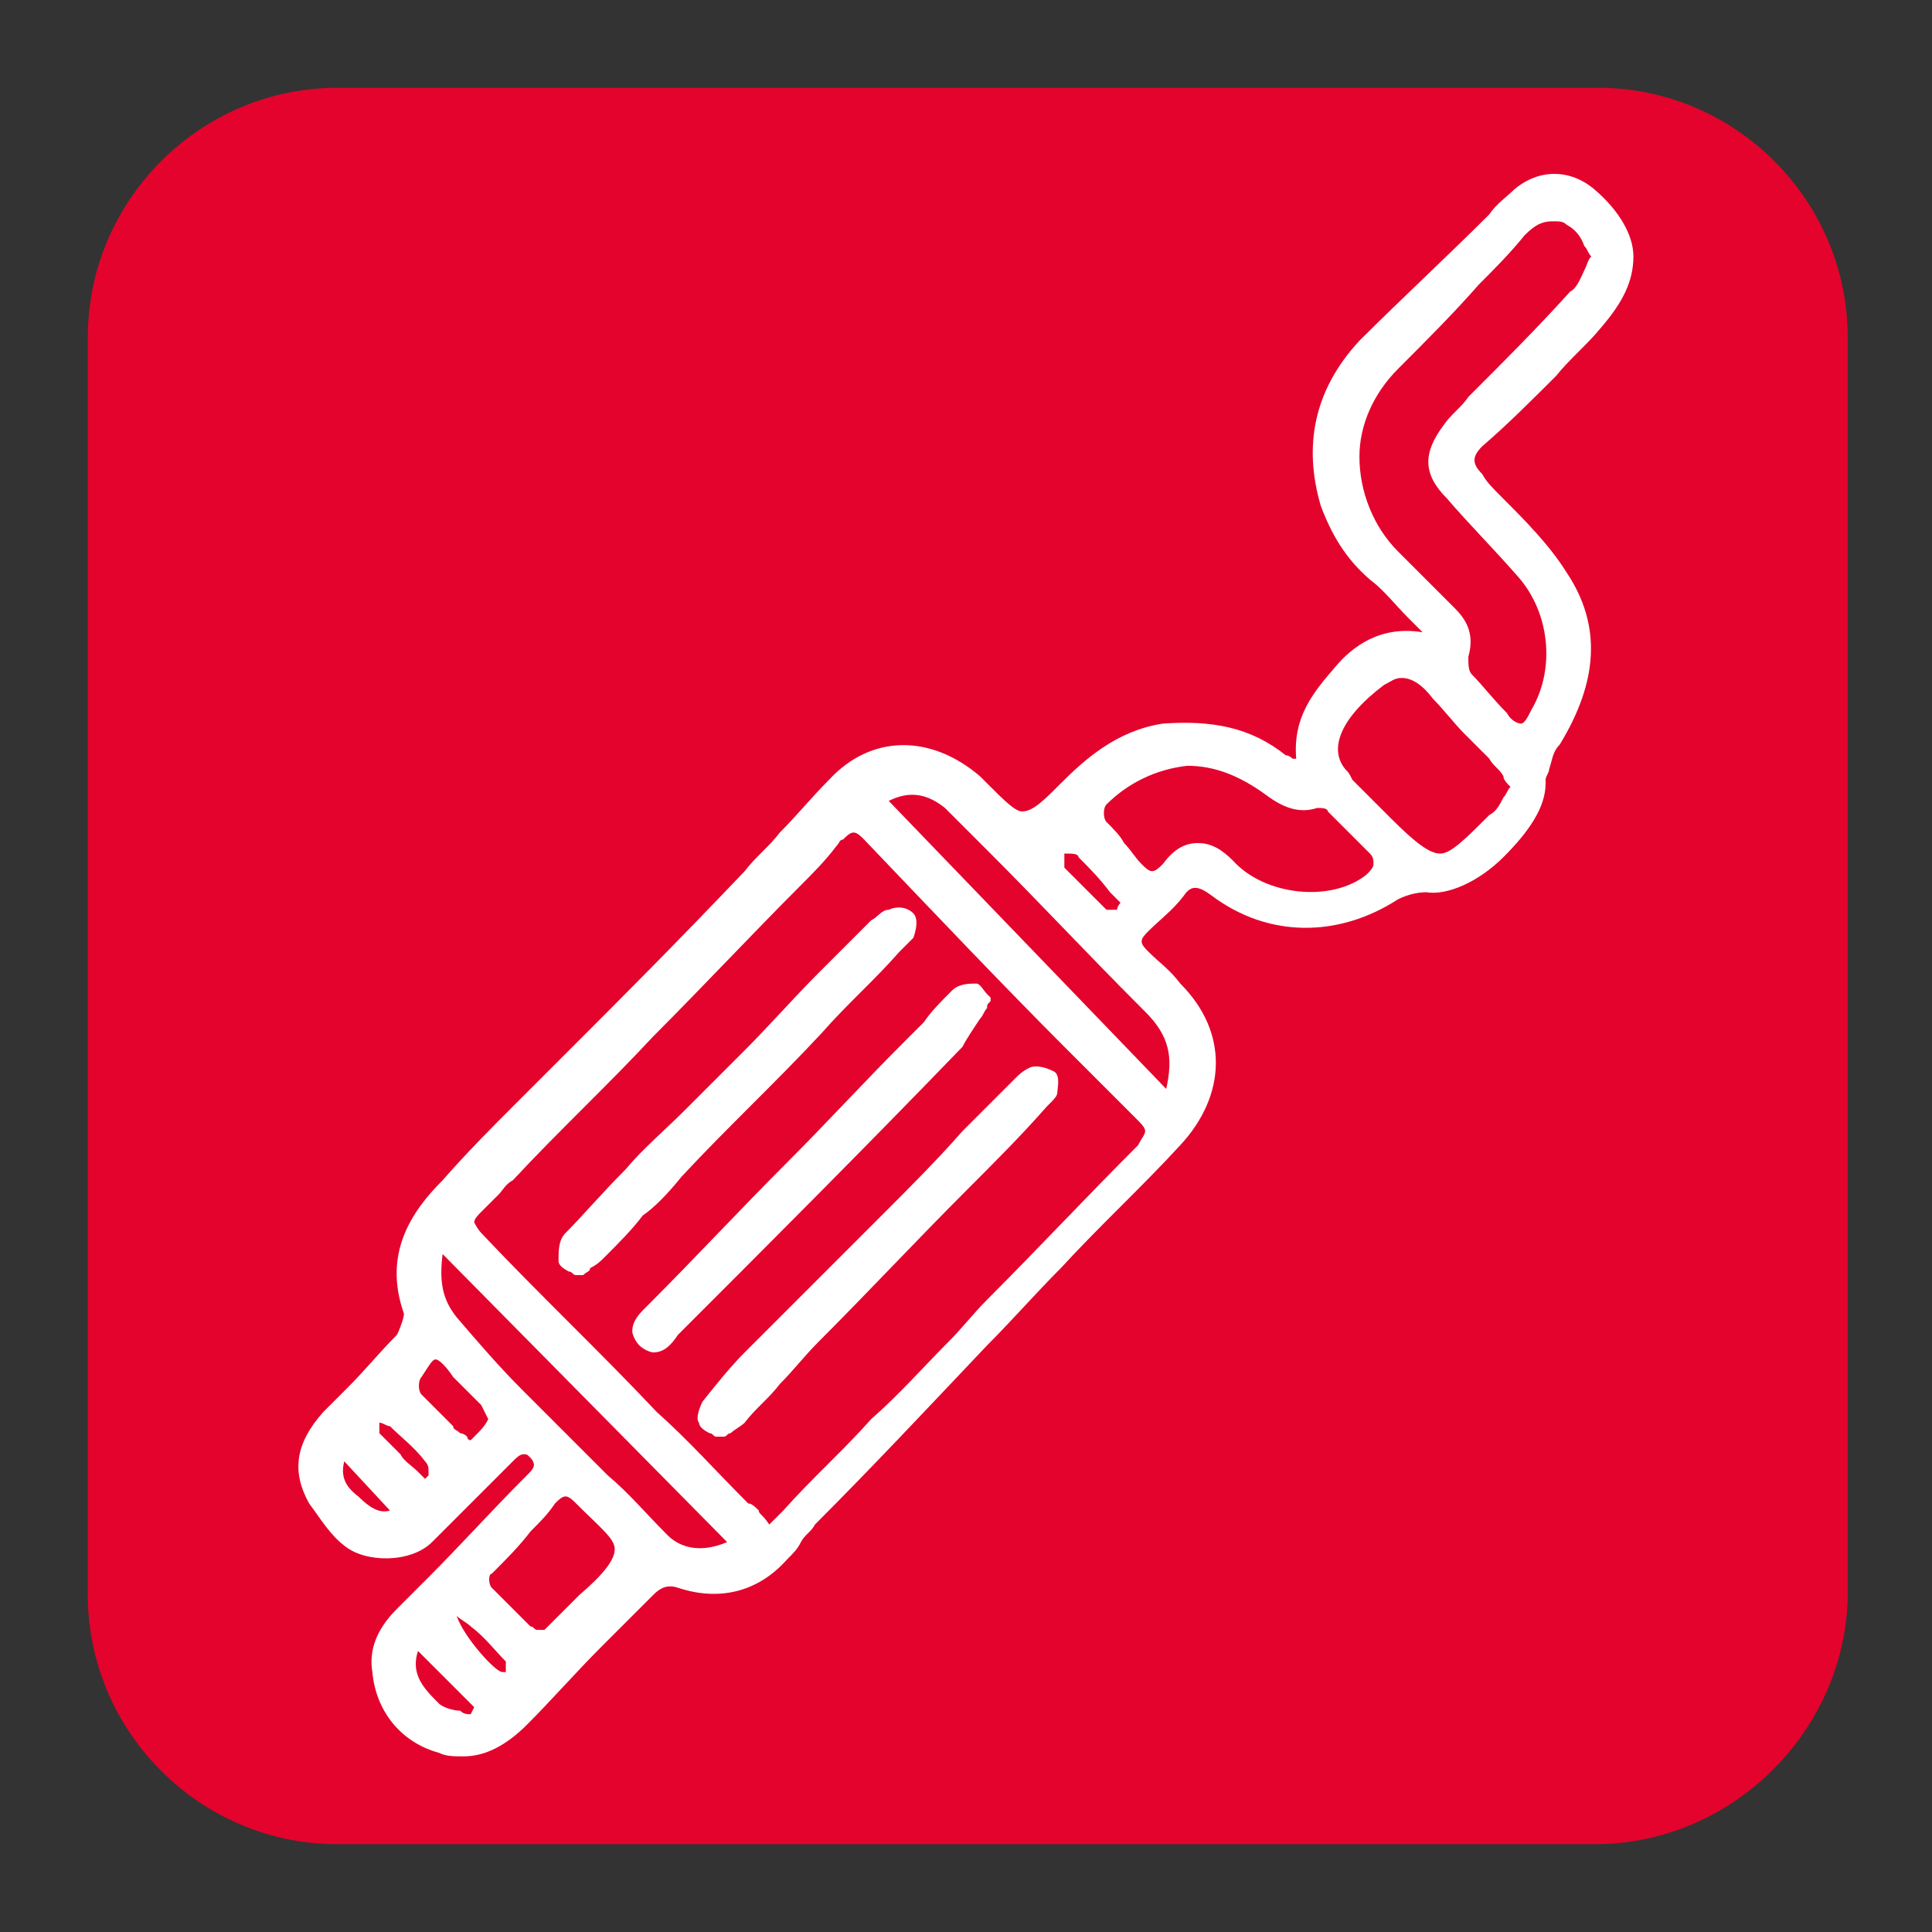
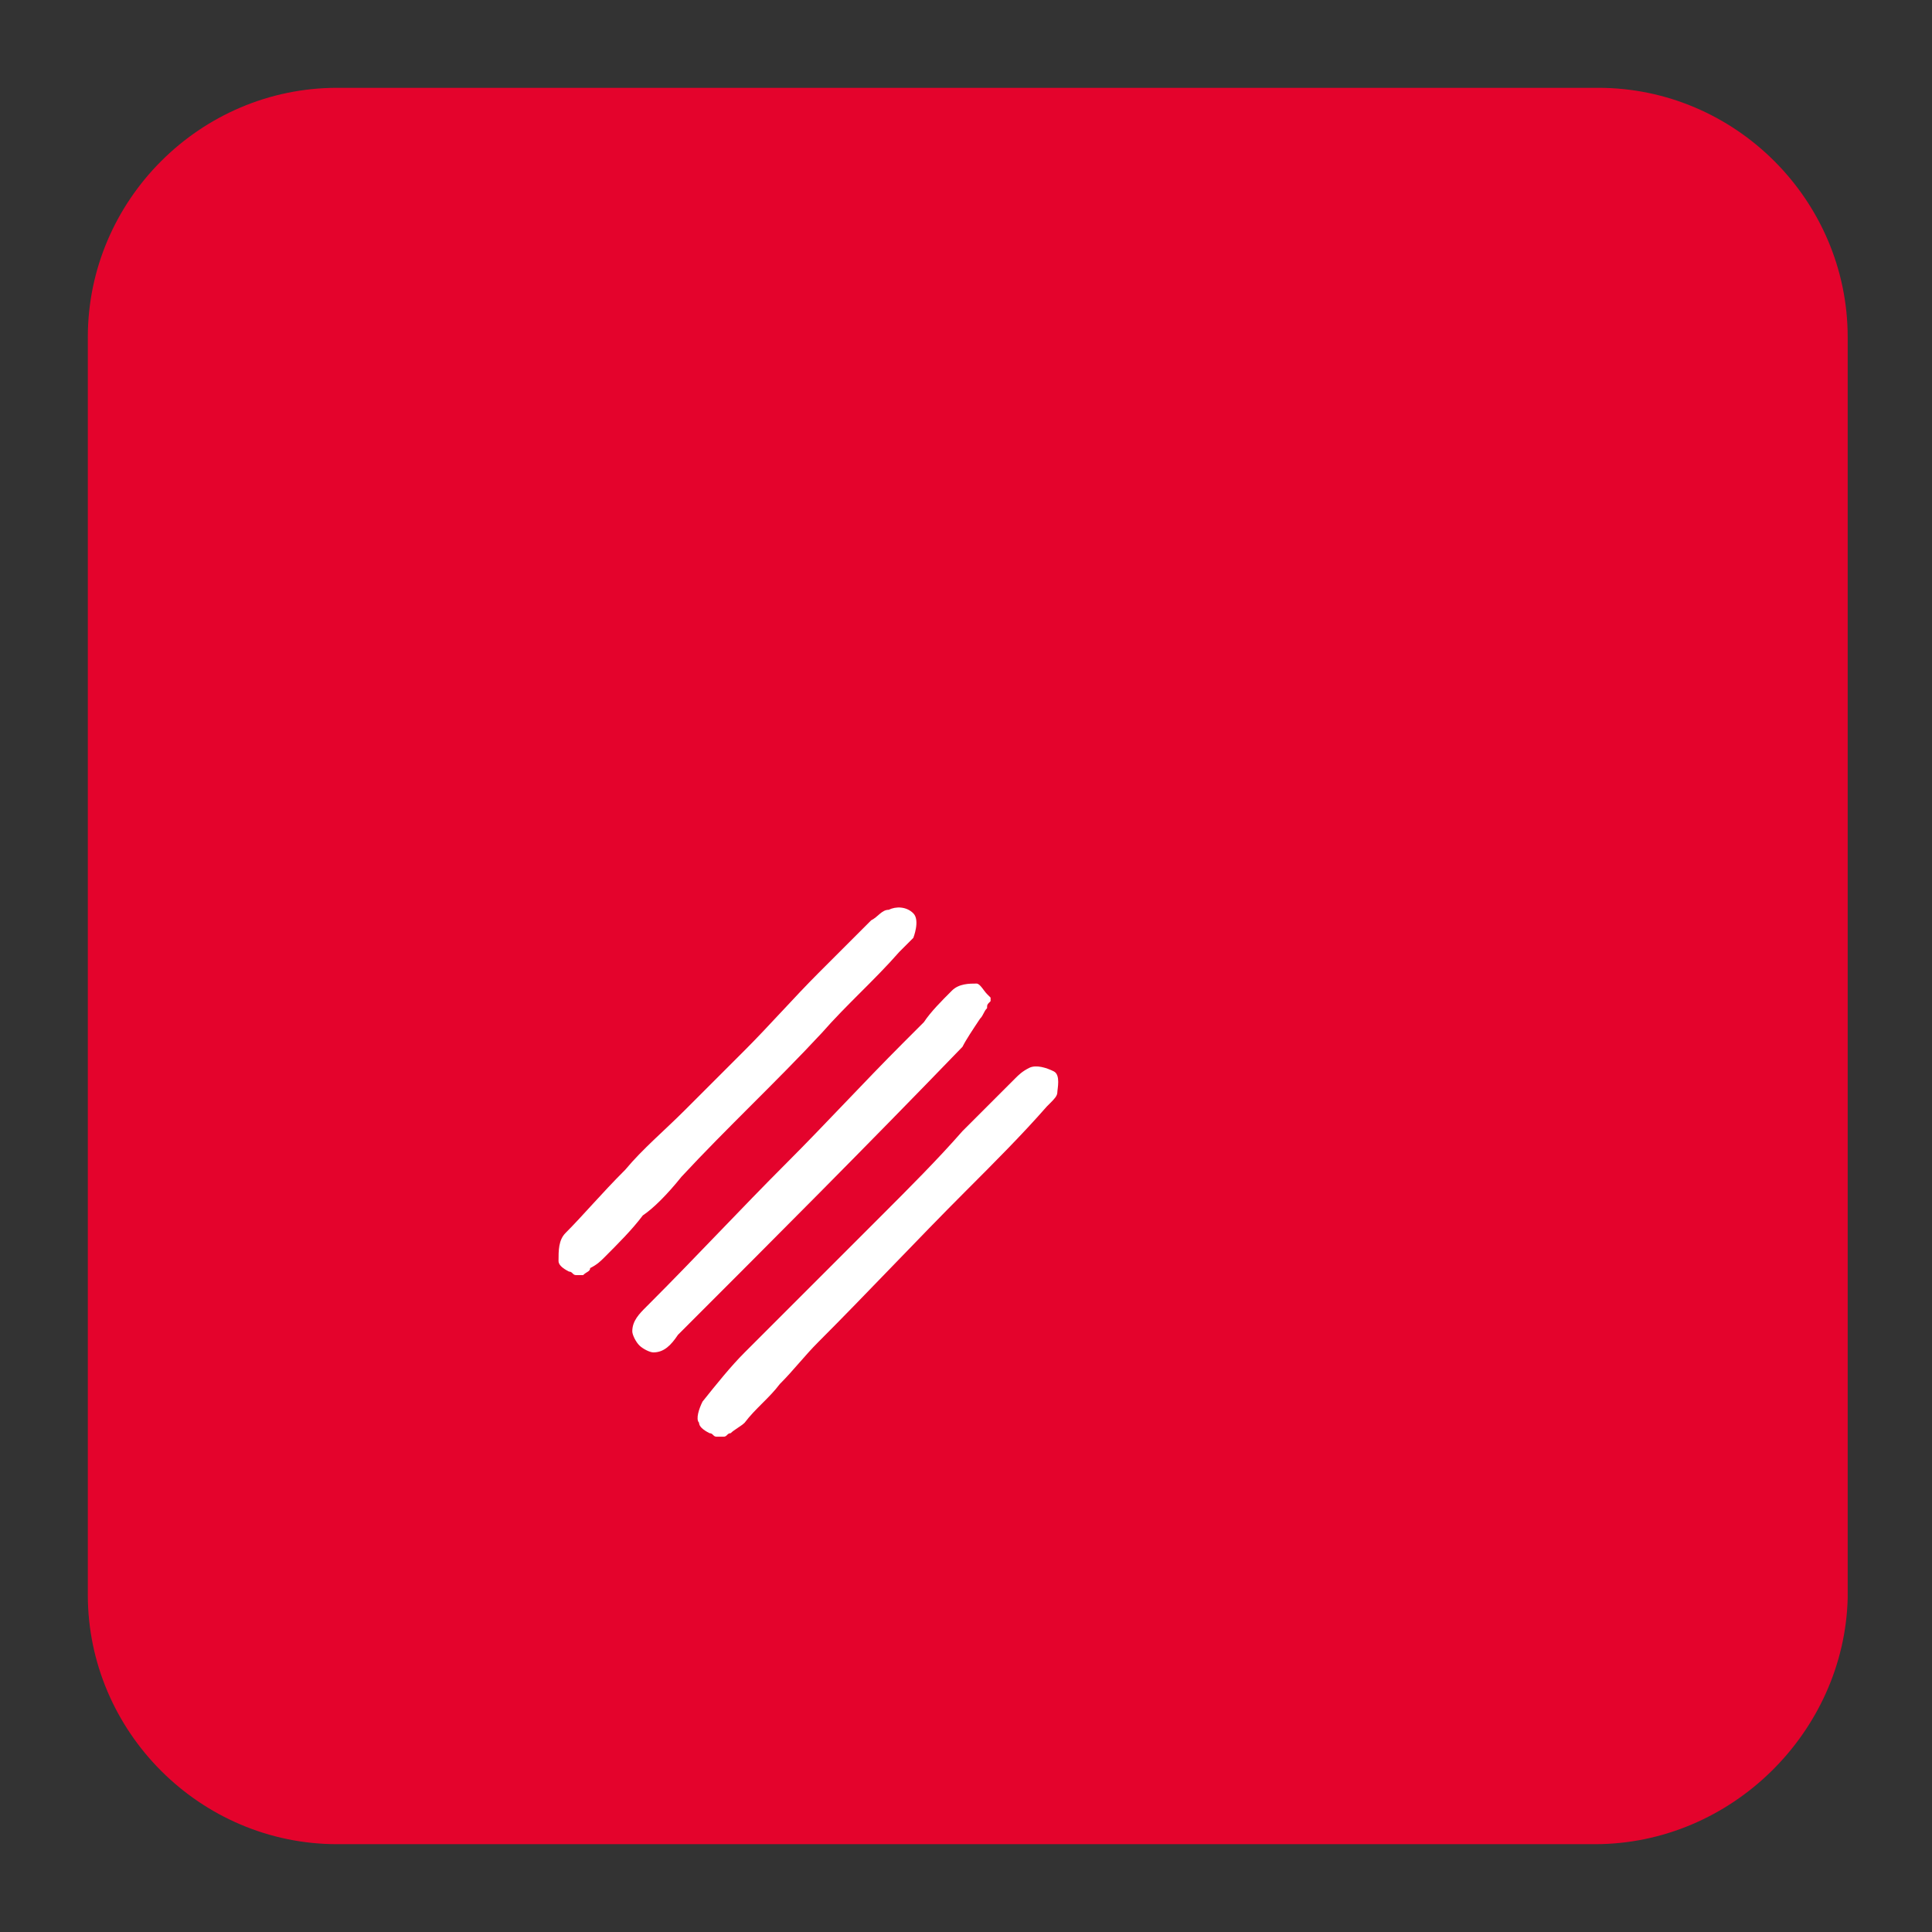
<svg xmlns="http://www.w3.org/2000/svg" version="1.1" id="Capa_1" x="0px" y="0px" viewBox="0 0 55 55" style="enable-background:new 0 0 55 55;" xml:space="preserve">
  <rect x="0" y="0" width="55" height="55" fill="#333333" stroke="none" />
  <style type="text/css">
	.st0{fill:#E4032C;}
	.st1{fill:#FFFFFF;}
</style>
  <g>
    <path class="st0" d="M45.4,52.5H9.6c-3.9,0-7.1-3.2-7.1-7.1V9.6c0-3.9,3.2-7.1,7.1-7.1h35.9c3.9,0,7.1,3.2,7.1,7.1v35.9   C52.5,49.3,49.3,52.5,45.4,52.5z" />
  </g>
  <g>
-     <path class="st1" d="M44.3,10.7c0.4-0.5,0.9-0.9,1.3-1.4c0.6-0.7,0.9-1.3,0.9-2c0-0.6-0.4-1.3-1.1-1.9c-0.7-0.6-1.6-0.6-2.3,0   c-0.2,0.2-0.5,0.4-0.7,0.7c-1.2,1.2-2.5,2.4-3.7,3.6c-1.3,1.4-1.6,3-1.1,4.7c0.3,0.8,0.7,1.5,1.4,2.1c0.4,0.3,0.7,0.7,1.1,1.1   c0.1,0.1,0.3,0.3,0.4,0.4l0,0c-1.2-0.2-2,0.4-2.5,1c-0.6,0.7-1.2,1.4-1.1,2.6c0,0,0,0-0.1,0c-0.1-0.1-0.2-0.1-0.2-0.1   c-1-0.8-2.1-1-3.5-0.9c-1.3,0.2-2.2,1-2.9,1.7c-0.5,0.5-0.8,0.8-1.1,0.8c0,0,0,0,0,0c-0.2,0-0.5-0.3-1-0.8c0,0,0,0-0.1-0.1   c0,0-0.1-0.1-0.1-0.1c-1.4-1.2-3.1-1.2-4.3,0.1c-0.5,0.5-0.9,1-1.4,1.5c-0.3,0.4-0.7,0.7-1,1.1c-2,2.1-3.5,3.6-5,5.1   c-0.5,0.5-1,1-1.5,1.5c-0.7,0.7-1.4,1.4-2.1,2.2c-0.9,0.9-1.7,2.1-1.1,3.8c0,0.1-0.1,0.4-0.2,0.6c-0.5,0.5-0.9,1-1.4,1.5   c-0.2,0.2-0.5,0.5-0.7,0.7c-0.8,0.9-0.9,1.7-0.4,2.6c0.3,0.4,0.6,0.9,1,1.2c0.6,0.5,1.9,0.5,2.5-0.1c0.8-0.8,1.5-1.5,2.2-2.2   c0,0,0.1-0.1,0.1-0.1c0.1-0.1,0.2-0.2,0.3-0.2c0.1,0,0.1,0,0.2,0.1c0.1,0.1,0.1,0.2,0.1,0.2c0,0.1-0.1,0.2-0.2,0.3   c0,0-0.1,0.1-0.1,0.1c-0.9,0.9-1.8,1.9-2.7,2.8l-0.9,0.9c-0.6,0.6-0.8,1.2-0.7,1.8c0.1,1.1,0.8,2,1.9,2.3c0.2,0.1,0.4,0.1,0.7,0.1   c0.6,0,1.2-0.3,1.8-0.9c0.7-0.7,1.4-1.5,2.1-2.2c0.5-0.5,1-1,1.5-1.5c0.2-0.2,0.4-0.3,0.7-0.2c1.2,0.4,2.3,0.1,3.1-0.8   c0.2-0.2,0.3-0.3,0.4-0.5c0.1-0.2,0.3-0.3,0.4-0.5c1.6-1.6,3.1-3.2,4.9-5.1c0.7-0.7,1.4-1.5,2.1-2.2c1.1-1.2,2.3-2.3,3.4-3.5   c1.3-1.4,1.4-3.2,0-4.6c-0.3-0.4-0.6-0.6-0.9-0.9c-0.1-0.1-0.2-0.2-0.2-0.3c0-0.1,0.1-0.2,0.2-0.3c0.3-0.3,0.7-0.6,1-1   c0.2-0.3,0.4-0.3,0.8,0c1.6,1.2,3.6,1.2,5.3,0.1c0.2-0.1,0.5-0.2,0.8-0.2c0.6,0.1,1.5-0.3,2.2-1c0.7-0.7,1.2-1.4,1.2-2.1   c0,0,0,0,0-0.1c0,0,0,0,0,0c0-0.1,0.1-0.2,0.1-0.3c0.1-0.3,0.1-0.5,0.3-0.7c1.1-1.8,1.2-3.4,0.2-4.9c-0.5-0.8-1.2-1.5-1.9-2.2   c-0.2-0.2-0.4-0.4-0.5-0.6c-0.3-0.3-0.3-0.5,0-0.8C42.9,12.1,43.6,11.4,44.3,10.7z M31.9,25.7C31.9,25.7,31.9,25.8,31.9,25.7   c-0.1,0.1-0.1,0.2-0.1,0.2c-0.1,0-0.3,0-0.3,0c-0.4-0.4-0.8-0.8-1.2-1.2c0-0.1,0-0.2,0-0.3c0,0,0-0.1,0-0.1c0,0,0.1,0,0.1,0   c0.1,0,0.3,0,0.3,0.1c0.3,0.3,0.6,0.6,0.9,1c0.1,0.1,0.2,0.2,0.3,0.3C31.9,25.6,31.9,25.6,31.9,25.7C31.9,25.7,31.9,25.7,31.9,25.7   z M41.2,14.2c0.6,0.7,1.3,1.4,2,2.2c0.9,1,1.1,2.6,0.4,3.8c-0.1,0.2-0.2,0.4-0.3,0.4c-0.1,0-0.3-0.1-0.4-0.3   c-0.4-0.4-0.7-0.8-1-1.1c-0.1-0.1-0.1-0.3-0.1-0.5c0.2-0.7-0.1-1.1-0.4-1.4l-0.2-0.2c-0.4-0.4-0.9-0.9-1.4-1.4   C39.1,15,38.7,14,38.7,13c0-0.9,0.4-1.8,1.1-2.5c0.8-0.8,1.6-1.6,2.3-2.4c0.4-0.4,0.9-0.9,1.3-1.4c0.3-0.3,0.5-0.4,0.8-0.4   c0.2,0,0.3,0,0.4,0.1c0.2,0.1,0.4,0.3,0.5,0.6c0.1,0.1,0.1,0.2,0.2,0.3c-0.1,0.1-0.1,0.2-0.2,0.4c-0.1,0.2-0.2,0.5-0.4,0.6   c-0.9,1-1.9,2-2.9,3c-0.2,0.3-0.5,0.5-0.7,0.8C40.5,12.9,40.5,13.5,41.2,14.2z M38.3,21.9c-0.5-0.6-0.1-1.5,1.1-2.4   c0.2-0.1,0.3-0.2,0.5-0.2c0.3,0,0.6,0.2,0.9,0.6c0.3,0.3,0.6,0.7,0.9,1c0.2,0.2,0.5,0.5,0.7,0.7c0.1,0.2,0.3,0.3,0.4,0.5   c0,0.1,0.1,0.2,0.2,0.3c-0.1,0.1-0.1,0.2-0.2,0.3c-0.1,0.2-0.2,0.4-0.4,0.5c-0.7,0.7-1.1,1.1-1.4,1.1c0,0,0,0,0,0   c-0.3,0-0.7-0.3-1.4-1l-0.2-0.2c-0.3-0.3-0.5-0.5-0.8-0.8c0,0,0,0-0.1-0.1C38.4,22,38.4,22,38.3,21.9z M31.5,23.4   c-0.1-0.1-0.1-0.4,0-0.5c0.6-0.6,1.4-1,2.3-1.1c0.8,0,1.5,0.3,2.2,0.8c0.4,0.3,0.9,0.6,1.5,0.4c0.1,0,0.3,0,0.3,0.1   c0.3,0.3,0.6,0.6,0.9,0.9c0.1,0.1,0.2,0.2,0.3,0.3c0.1,0.1,0.1,0.2,0.1,0.3c0,0.1-0.1,0.2-0.2,0.3c-1,0.8-2.9,0.6-3.8-0.4   c-0.3-0.3-0.6-0.5-1-0.5c0,0,0,0,0,0c-0.4,0-0.7,0.2-1,0.6c-0.1,0.1-0.2,0.2-0.3,0.2c0,0,0,0,0,0c-0.1,0-0.2-0.1-0.3-0.2   c-0.2-0.2-0.3-0.4-0.5-0.6C31.9,23.8,31.7,23.6,31.5,23.4z M21.6,43c-0.1-0.1-0.2-0.2-0.3-0.2c-0.9-0.9-1.7-1.8-2.6-2.6   c-1.6-1.7-3.4-3.4-5-5.1c-0.1-0.1-0.2-0.3-0.2-0.3c0-0.1,0.1-0.2,0.2-0.3c0.2-0.2,0.3-0.3,0.5-0.5c0.1-0.1,0.2-0.3,0.4-0.4   c1.3-1.4,2.7-2.7,4-4.1c1.4-1.4,2.8-2.9,4.2-4.3c0.3-0.3,0.7-0.7,1-1.1c0.1-0.1,0.1-0.2,0.2-0.2c0.1-0.1,0.2-0.2,0.3-0.2   c0,0,0,0,0,0c0.1,0,0.2,0.1,0.3,0.2c2.1,2.2,4,4.2,5.7,5.9c0.6,0.6,1.3,1.3,2,2c0.2,0.2,0.3,0.3,0.3,0.4c0,0.1-0.1,0.2-0.2,0.4   c-1.5,1.5-2.9,3-4.3,4.4c-0.4,0.4-0.7,0.8-1.1,1.2c-0.7,0.7-1.4,1.5-2.2,2.2c-0.8,0.9-1.7,1.7-2.5,2.6c-0.1,0.1-0.2,0.2-0.3,0.3   c0,0-0.1,0.1-0.1,0.1C21.7,43.1,21.6,43.1,21.6,43z M25.3,22.8c0.6-0.3,1.1-0.2,1.6,0.2c0.4,0.4,0.8,0.8,1.2,1.2l0.1,0.1   c1.4,1.4,2.8,2.9,4.2,4.3l0.2,0.2c0.7,0.7,0.8,1.3,0.6,2.2L25.3,22.8z M20.7,43.9c-0.7,0.3-1.3,0.2-1.7-0.2   c-0.6-0.6-1.1-1.2-1.7-1.7c-0.8-0.8-1.6-1.6-2.4-2.4c-0.7-0.7-1.3-1.4-1.9-2.1c-0.4-0.5-0.5-1-0.4-1.8L20.7,43.9z M10.8,40.5   c0.1,0,0.2,0.1,0.3,0.1c0.3,0.3,0.7,0.6,1,1c0.1,0.1,0.1,0.2,0.1,0.3c0,0,0,0.1,0,0.1l-0.1,0.1c-0.1-0.1-0.1-0.1-0.2-0.2   c-0.2-0.2-0.4-0.3-0.5-0.5c0,0-0.1-0.1-0.1-0.1c-0.2-0.2-0.3-0.3-0.5-0.5C10.8,40.7,10.8,40.6,10.8,40.5z M13.9,40.4   c-0.1,0.2-0.2,0.3-0.4,0.5c0,0-0.1,0.1-0.1,0.1c-0.1,0-0.1-0.1-0.1-0.1c-0.1-0.1-0.2-0.1-0.2-0.1c-0.1-0.1-0.2-0.1-0.2-0.2   c-0.3-0.3-0.6-0.6-0.9-0.9c-0.1-0.1-0.1-0.4,0-0.5c0.2-0.3,0.3-0.5,0.4-0.5c0,0,0,0,0,0c0.1,0,0.3,0.2,0.5,0.5   c0.1,0.1,0.3,0.3,0.4,0.4c0.1,0.1,0.3,0.3,0.4,0.4C13.8,40.2,13.9,40.4,13.9,40.4z M11.1,43c-0.3,0.1-0.6-0.1-0.9-0.4   c-0.4-0.3-0.5-0.6-0.4-1L11.1,43z M15.8,42.8c0.1-0.1,0.2-0.2,0.3-0.2c0,0,0,0,0,0c0.1,0,0.2,0.1,0.3,0.2l0,0   c0.7,0.7,1.1,1,1.1,1.3c0,0.3-0.3,0.7-1,1.3l-0.1,0.1c-0.2,0.2-0.5,0.5-0.7,0.7c-0.1,0.1-0.1,0.1-0.2,0.2c0,0,0,0-0.1,0   c0,0,0,0-0.1,0c-0.1,0-0.1-0.1-0.2-0.1c-0.1-0.1-0.1-0.1-0.2-0.2c-0.3-0.3-0.6-0.6-0.9-0.9c-0.1-0.1-0.1-0.4,0-0.4   c0.4-0.4,0.8-0.8,1.1-1.2C15.4,43.3,15.6,43.1,15.8,42.8z M14.4,47.6c0,0-0.1,0-0.1,0c-0.2,0-1.1-1-1.3-1.6   c0.1,0.1,0.3,0.2,0.4,0.3c0.4,0.3,0.7,0.7,1,1C14.4,47.4,14.4,47.5,14.4,47.6z M13.5,48.6l-0.1,0.2c-0.1,0-0.2,0-0.3-0.1   c-0.2,0-0.5-0.1-0.6-0.2c0,0-0.1-0.1-0.1-0.1C12,48,11.7,47.6,11.9,47L13.5,48.6z" />
    <path class="st1" d="M19.4,33.5c1.3-1.4,2.7-2.7,4-4.1c0.7-0.8,1.5-1.5,2.2-2.3c0,0,0.1-0.1,0.1-0.1c0.1-0.1,0.2-0.2,0.3-0.3   c0,0,0.2-0.5,0-0.7c-0.2-0.2-0.5-0.2-0.7-0.1c-0.2,0-0.3,0.2-0.5,0.3c0,0-0.1,0.1-0.1,0.1c-0.5,0.5-0.9,0.9-1.4,1.4   c-0.7,0.7-1.4,1.5-2.1,2.2c-0.6,0.6-1.2,1.2-1.7,1.7c-0.6,0.6-1.2,1.1-1.7,1.7c-0.7,0.7-1.2,1.3-1.7,1.8c-0.2,0.2-0.2,0.5-0.2,0.8   c0,0.1,0.1,0.2,0.3,0.3c0.1,0,0.1,0.1,0.2,0.1c0,0,0,0,0.1,0c0,0,0,0,0.1,0c0.1-0.1,0.2-0.1,0.2-0.2c0.2-0.1,0.3-0.2,0.4-0.3   c0.4-0.4,0.8-0.8,1.1-1.2C18.6,34.4,19,34,19.4,33.5z" />
    <path class="st1" d="M23.3,38.2c1.4-1.4,2.8-2.9,4.2-4.3c0.8-0.8,1.6-1.6,2.3-2.4c0,0,0,0,0.1-0.1c0.1-0.1,0.2-0.2,0.2-0.3   c0-0.1,0.1-0.5-0.1-0.6c-0.2-0.1-0.5-0.2-0.7-0.1c-0.2,0.1-0.3,0.2-0.4,0.3c0,0-0.1,0.1-0.1,0.1c-0.5,0.5-0.9,0.9-1.4,1.4   c-0.7,0.8-1.5,1.6-2.3,2.4c-0.7,0.7-1.3,1.3-2,2c-0.6,0.6-1.2,1.2-1.9,1.9c-0.4,0.4-0.8,0.9-1.2,1.4c-0.1,0.2-0.2,0.5-0.1,0.6   c0,0.1,0.1,0.2,0.3,0.3c0.1,0,0.1,0.1,0.2,0.1c0,0,0,0,0.1,0c0,0,0,0,0.1,0c0.1,0,0.1-0.1,0.2-0.1c0.1-0.1,0.3-0.2,0.4-0.3   c0.3-0.4,0.7-0.7,1-1.1C22.6,39,22.9,38.6,23.3,38.2z" />
    <path class="st1" d="M27.9,29L27.9,29c0.1-0.1,0.1-0.2,0.2-0.3c0-0.1,0-0.1,0.1-0.2c0,0,0-0.1,0-0.1c0,0-0.1-0.1-0.1-0.1   c-0.1-0.1-0.2-0.3-0.3-0.3c-0.2,0-0.5,0-0.7,0.2c-0.3,0.3-0.6,0.6-0.8,0.9c-0.2,0.2-0.4,0.4-0.6,0.6c-1.1,1.1-2.2,2.3-3.3,3.4   c-1.3,1.3-2.6,2.7-3.9,4c0,0-0.1,0.1-0.1,0.1c-0.2,0.2-0.4,0.4-0.4,0.7c0,0.1,0.1,0.3,0.2,0.4c0.1,0.1,0.3,0.2,0.4,0.2c0,0,0,0,0,0   c0.3,0,0.5-0.2,0.7-0.5c0,0,0.1-0.1,0.1-0.1c2.6-2.6,5.2-5.2,8-8.1C27.5,29.6,27.7,29.3,27.9,29z" />
  </g>
</svg>